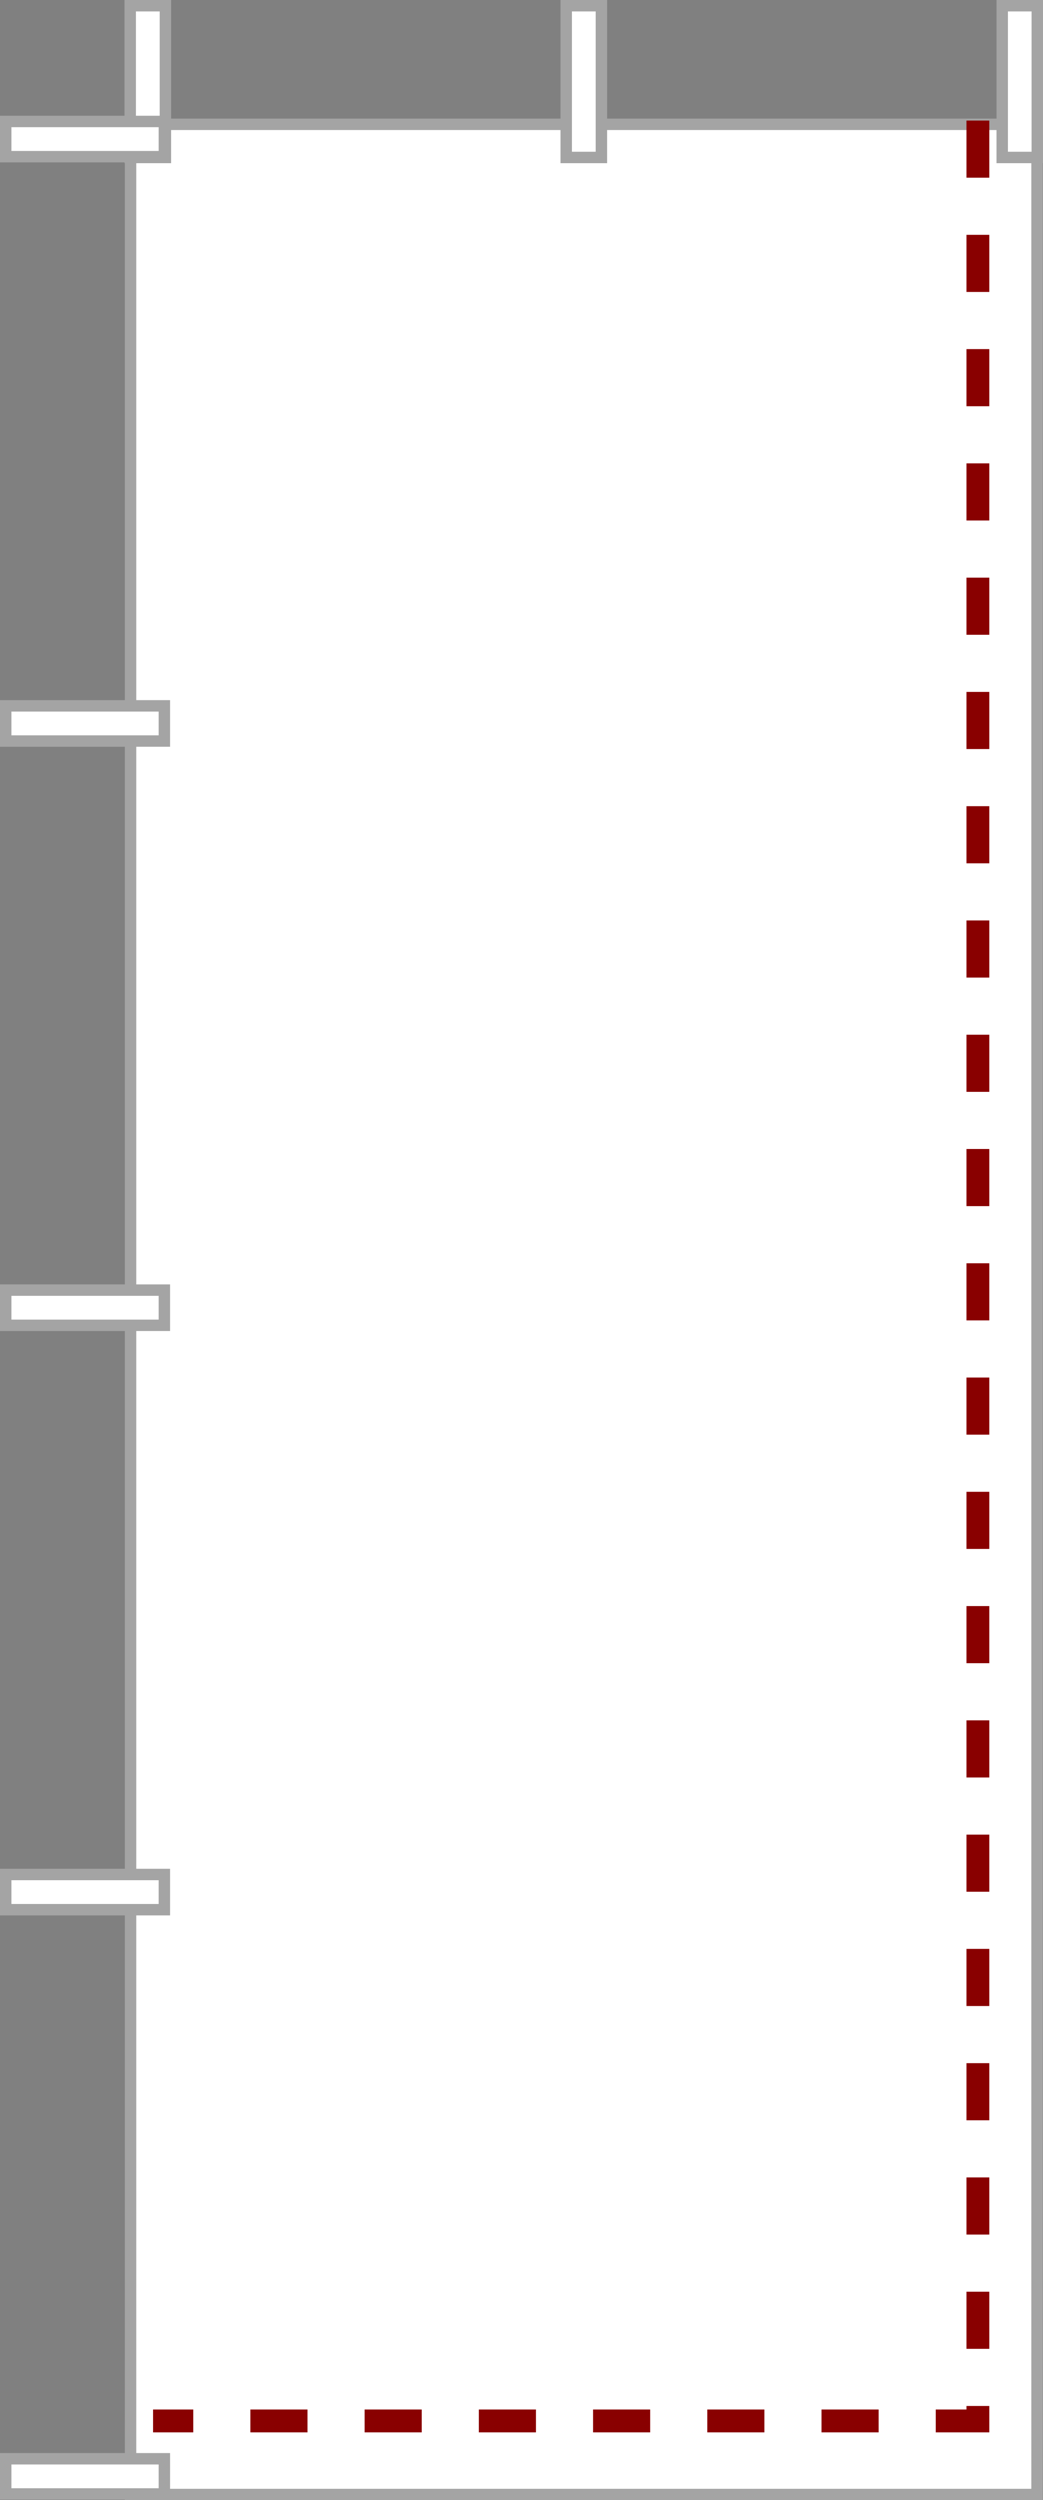
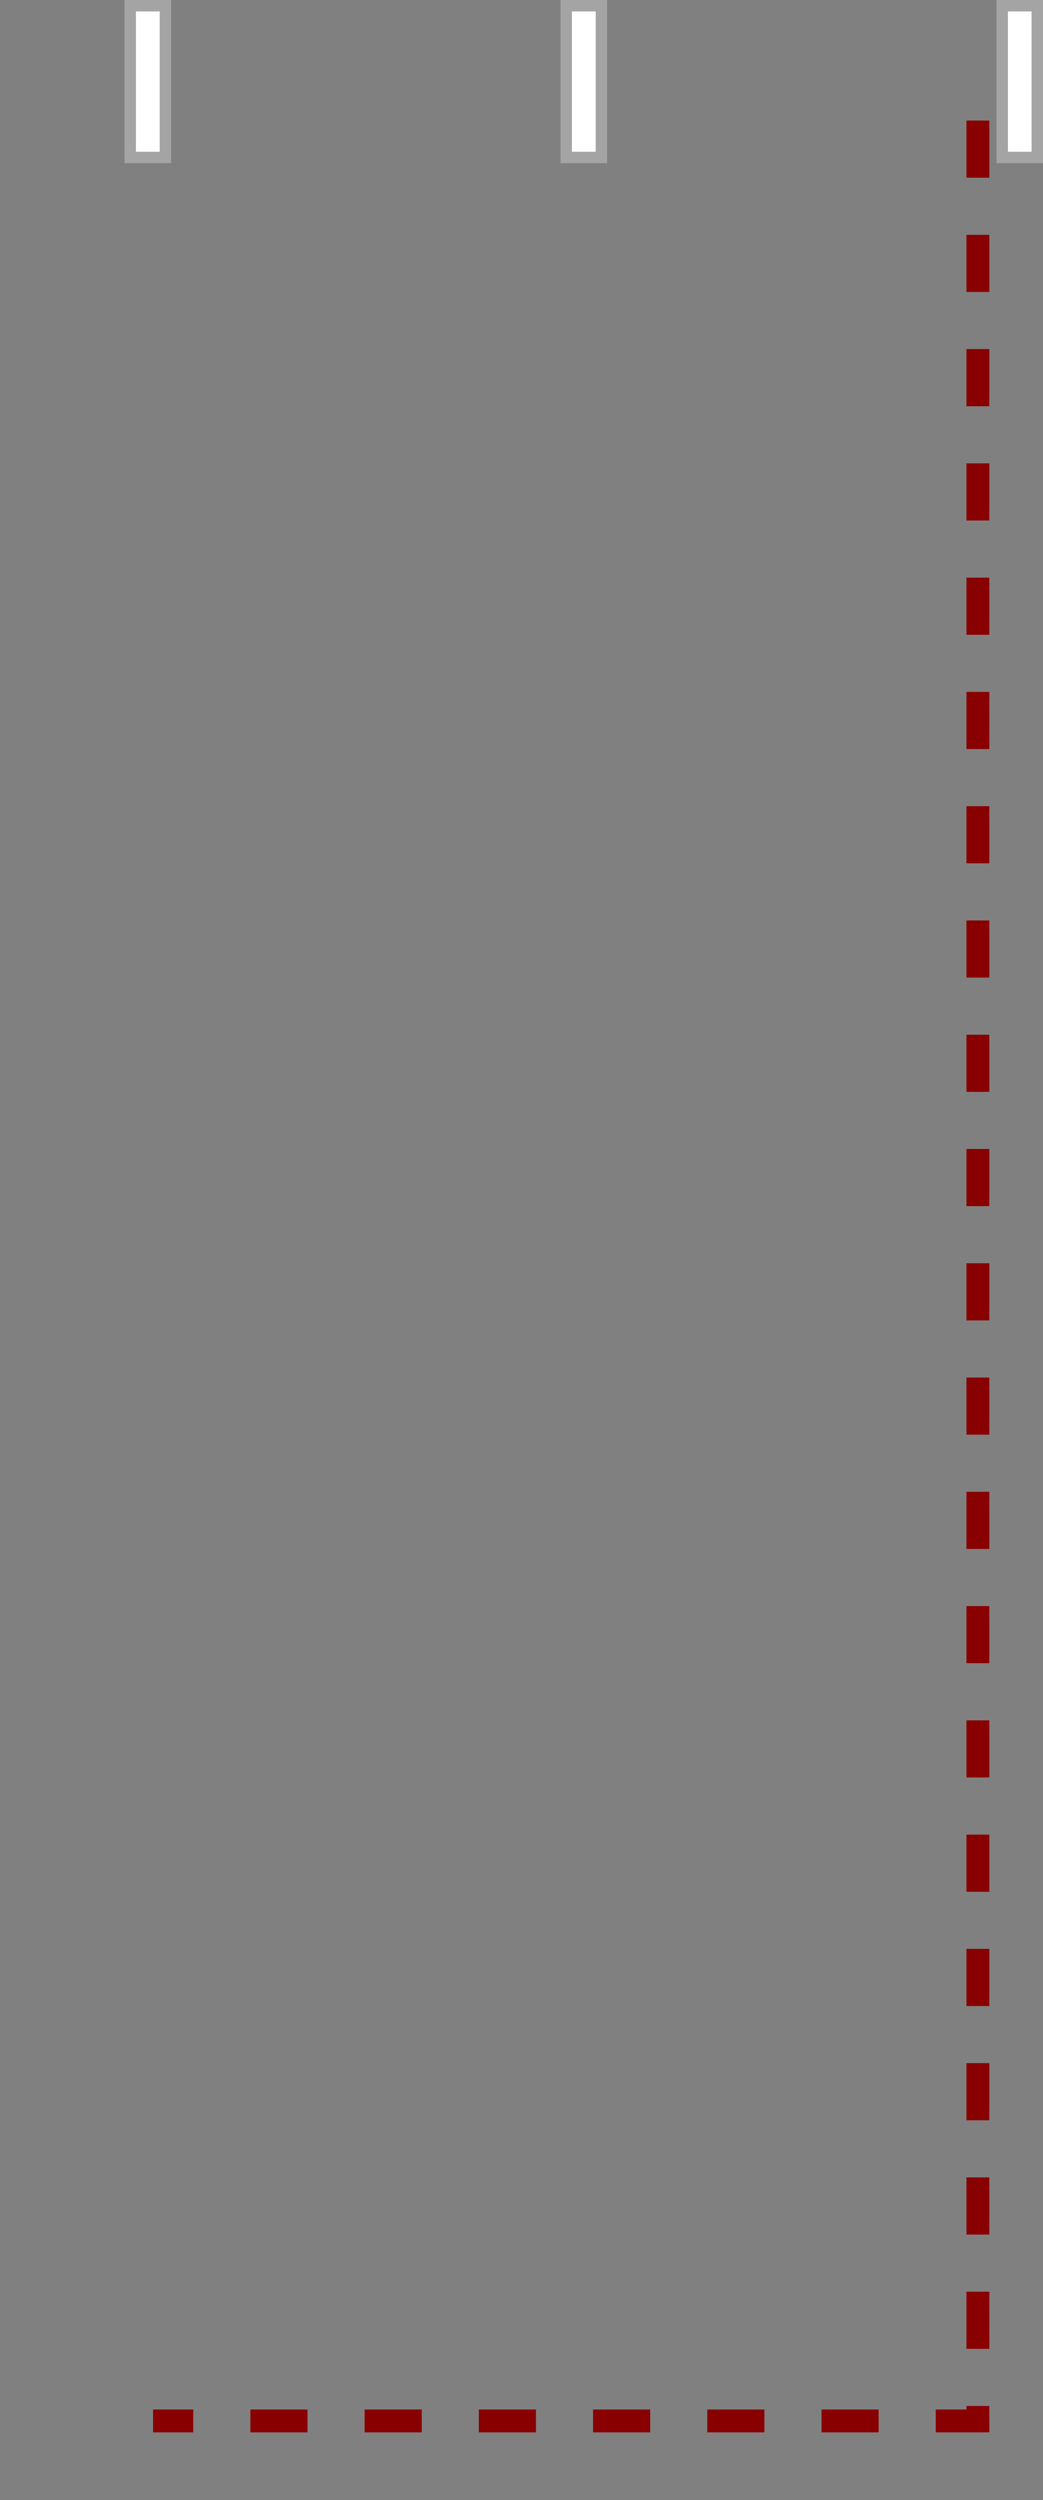
<svg xmlns="http://www.w3.org/2000/svg" id="_レイヤー_2" data-name="レイヤー 2" viewBox="0 0 91.31 218.79">
  <rect x="0" y="0" width="91.31" height="218.79" fill="#808080" stroke="none" />
  <defs>
    <style>.cls-1{fill:#fff;stroke:#a4a4a4}</style>
  </defs>
  <g id="_レイヤー_1-2" data-name="レイヤー 1">
-     <path class="cls-1" d="M11.43 10.88h79.36V218.3H11.43z" />
    <path class="cls-1" d="M87.74.5h3.07v13.28h-3.07zM49.57.5h3.08v13.28h-3.08zM11.4.5h3.08v13.28H11.4z" />
-     <path class="cls-1" d="M.5 10.63h13.89v3.08H.5zM.5 215.17h13.89v3.08H.5zM.5 164.04h13.89v3.08H.5zM.5 112.9h13.89v3.08H.5zM.5 61.77h13.89v3.08H.5z" />
    <path style="fill:none;stroke:#890000;stroke-dasharray:5;stroke-width:2px" d="M85.61 10.55v201.31H13.4" />
  </g>
</svg>